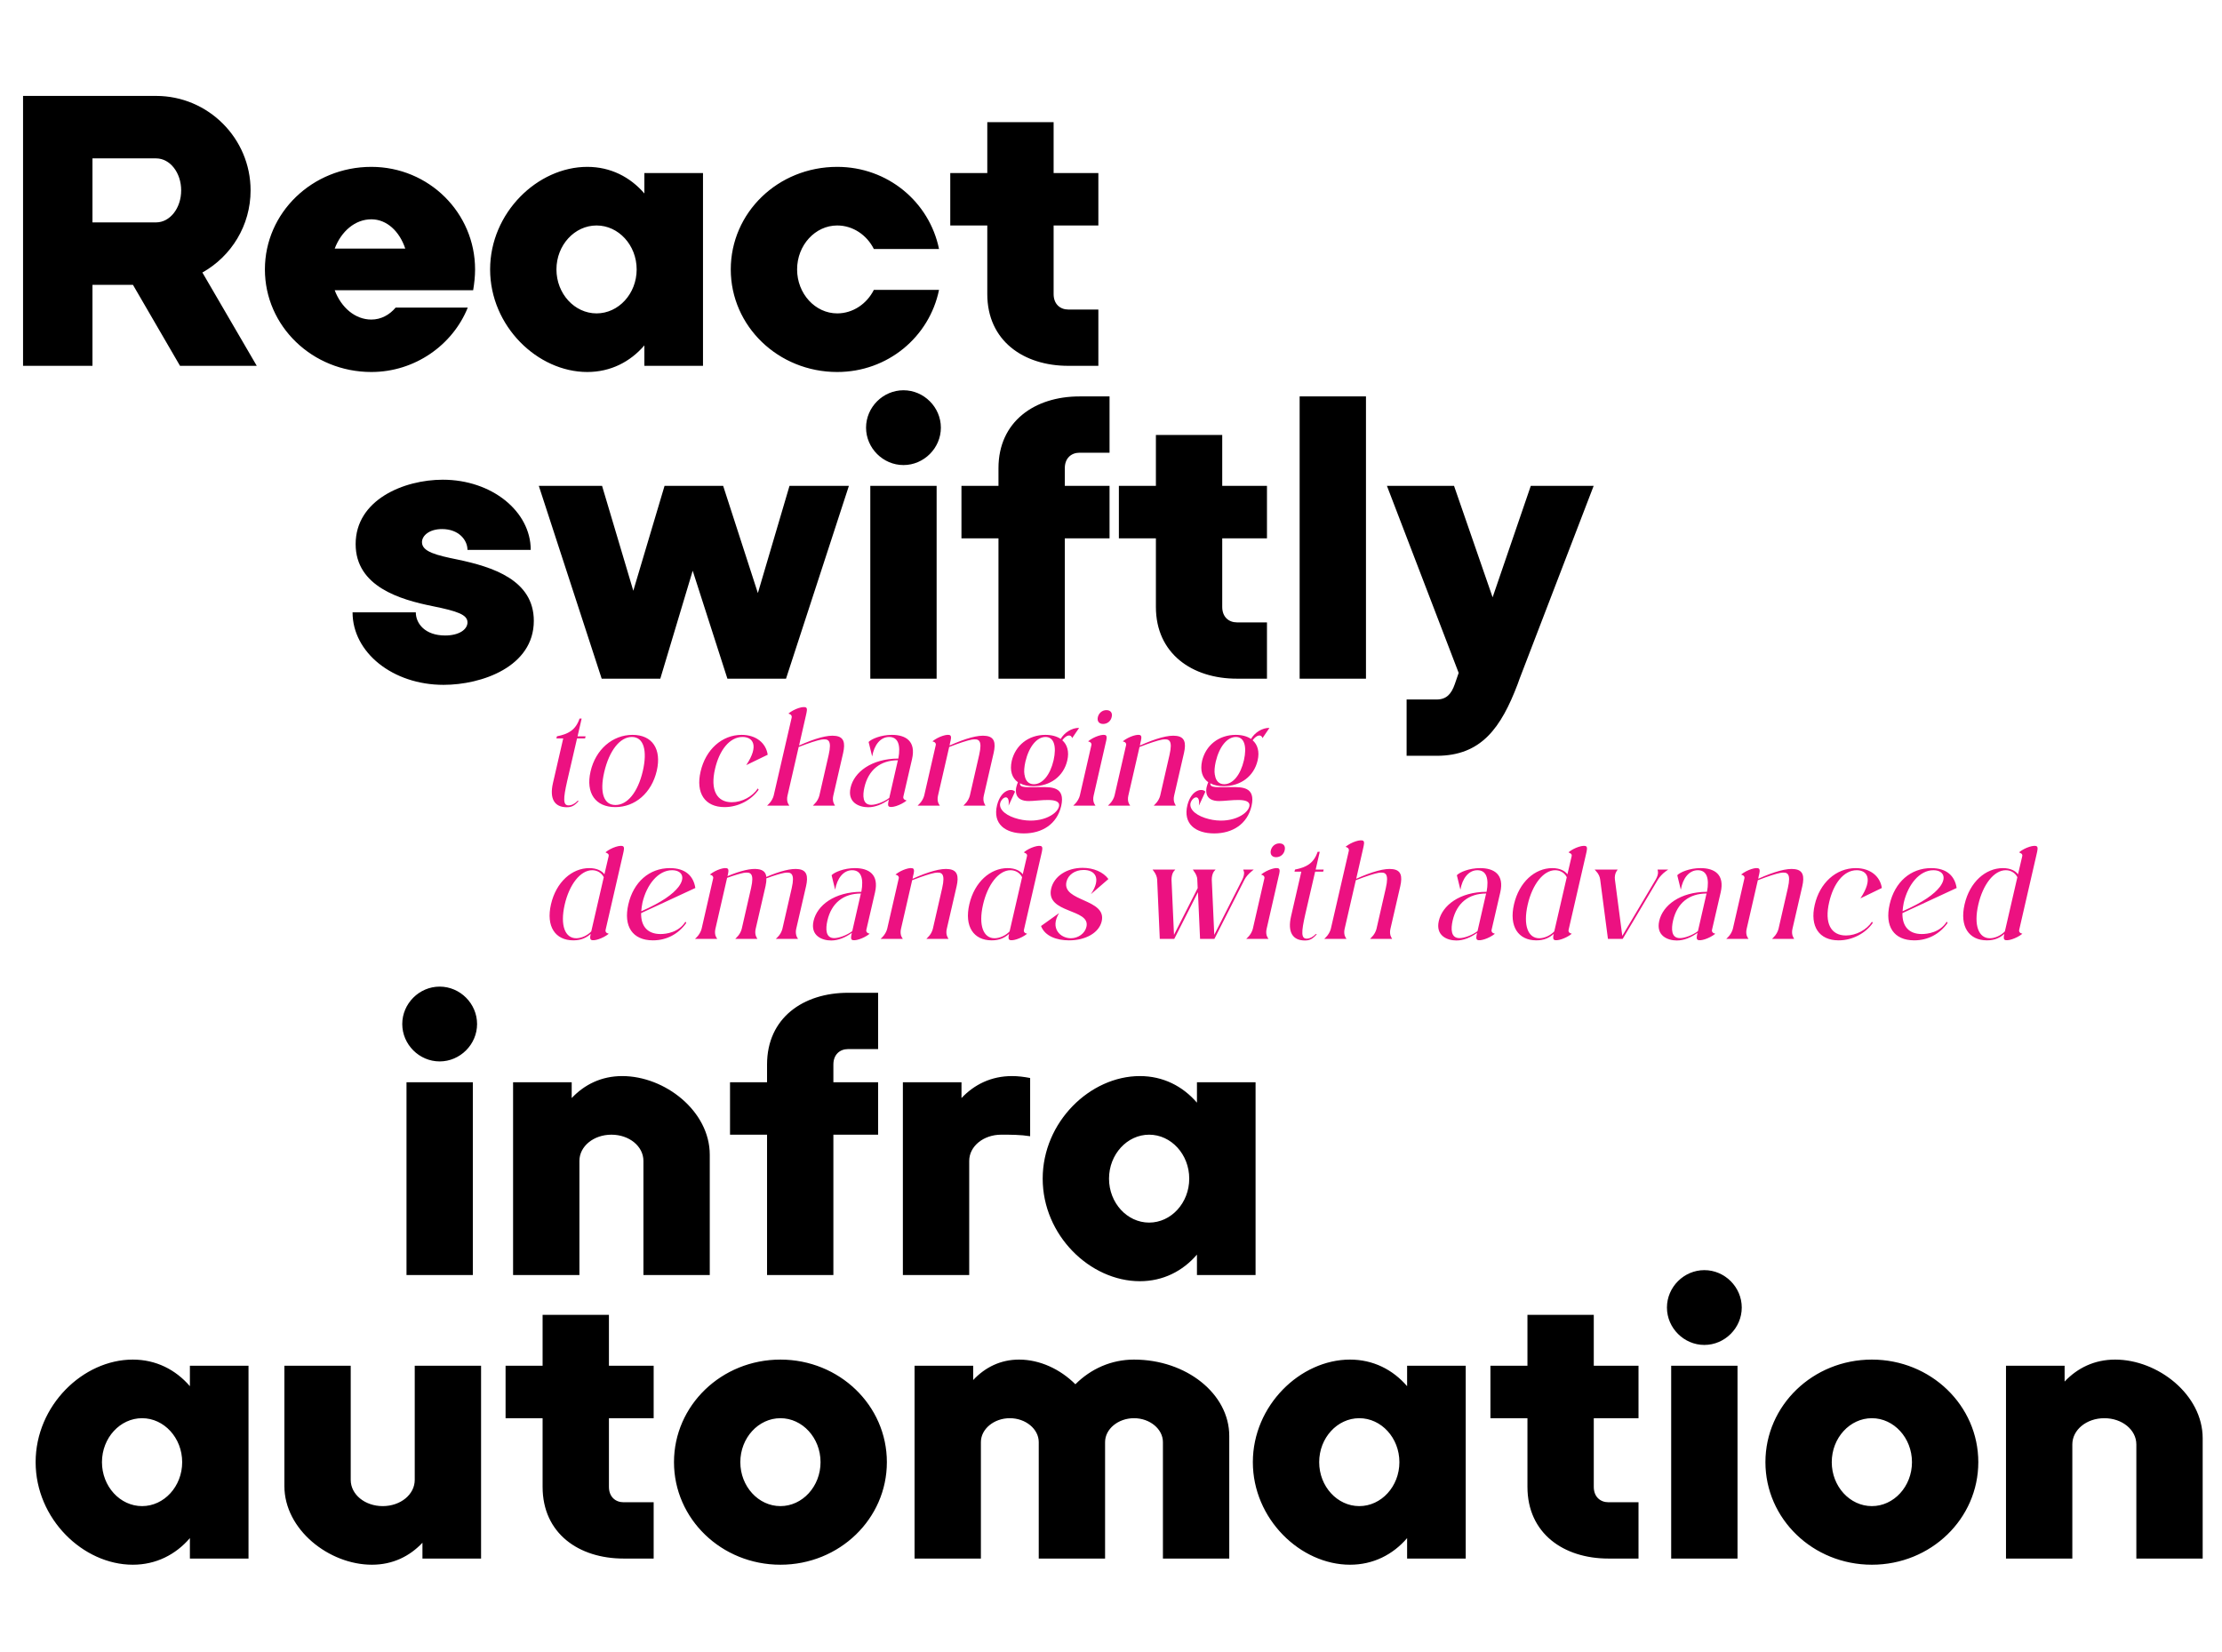
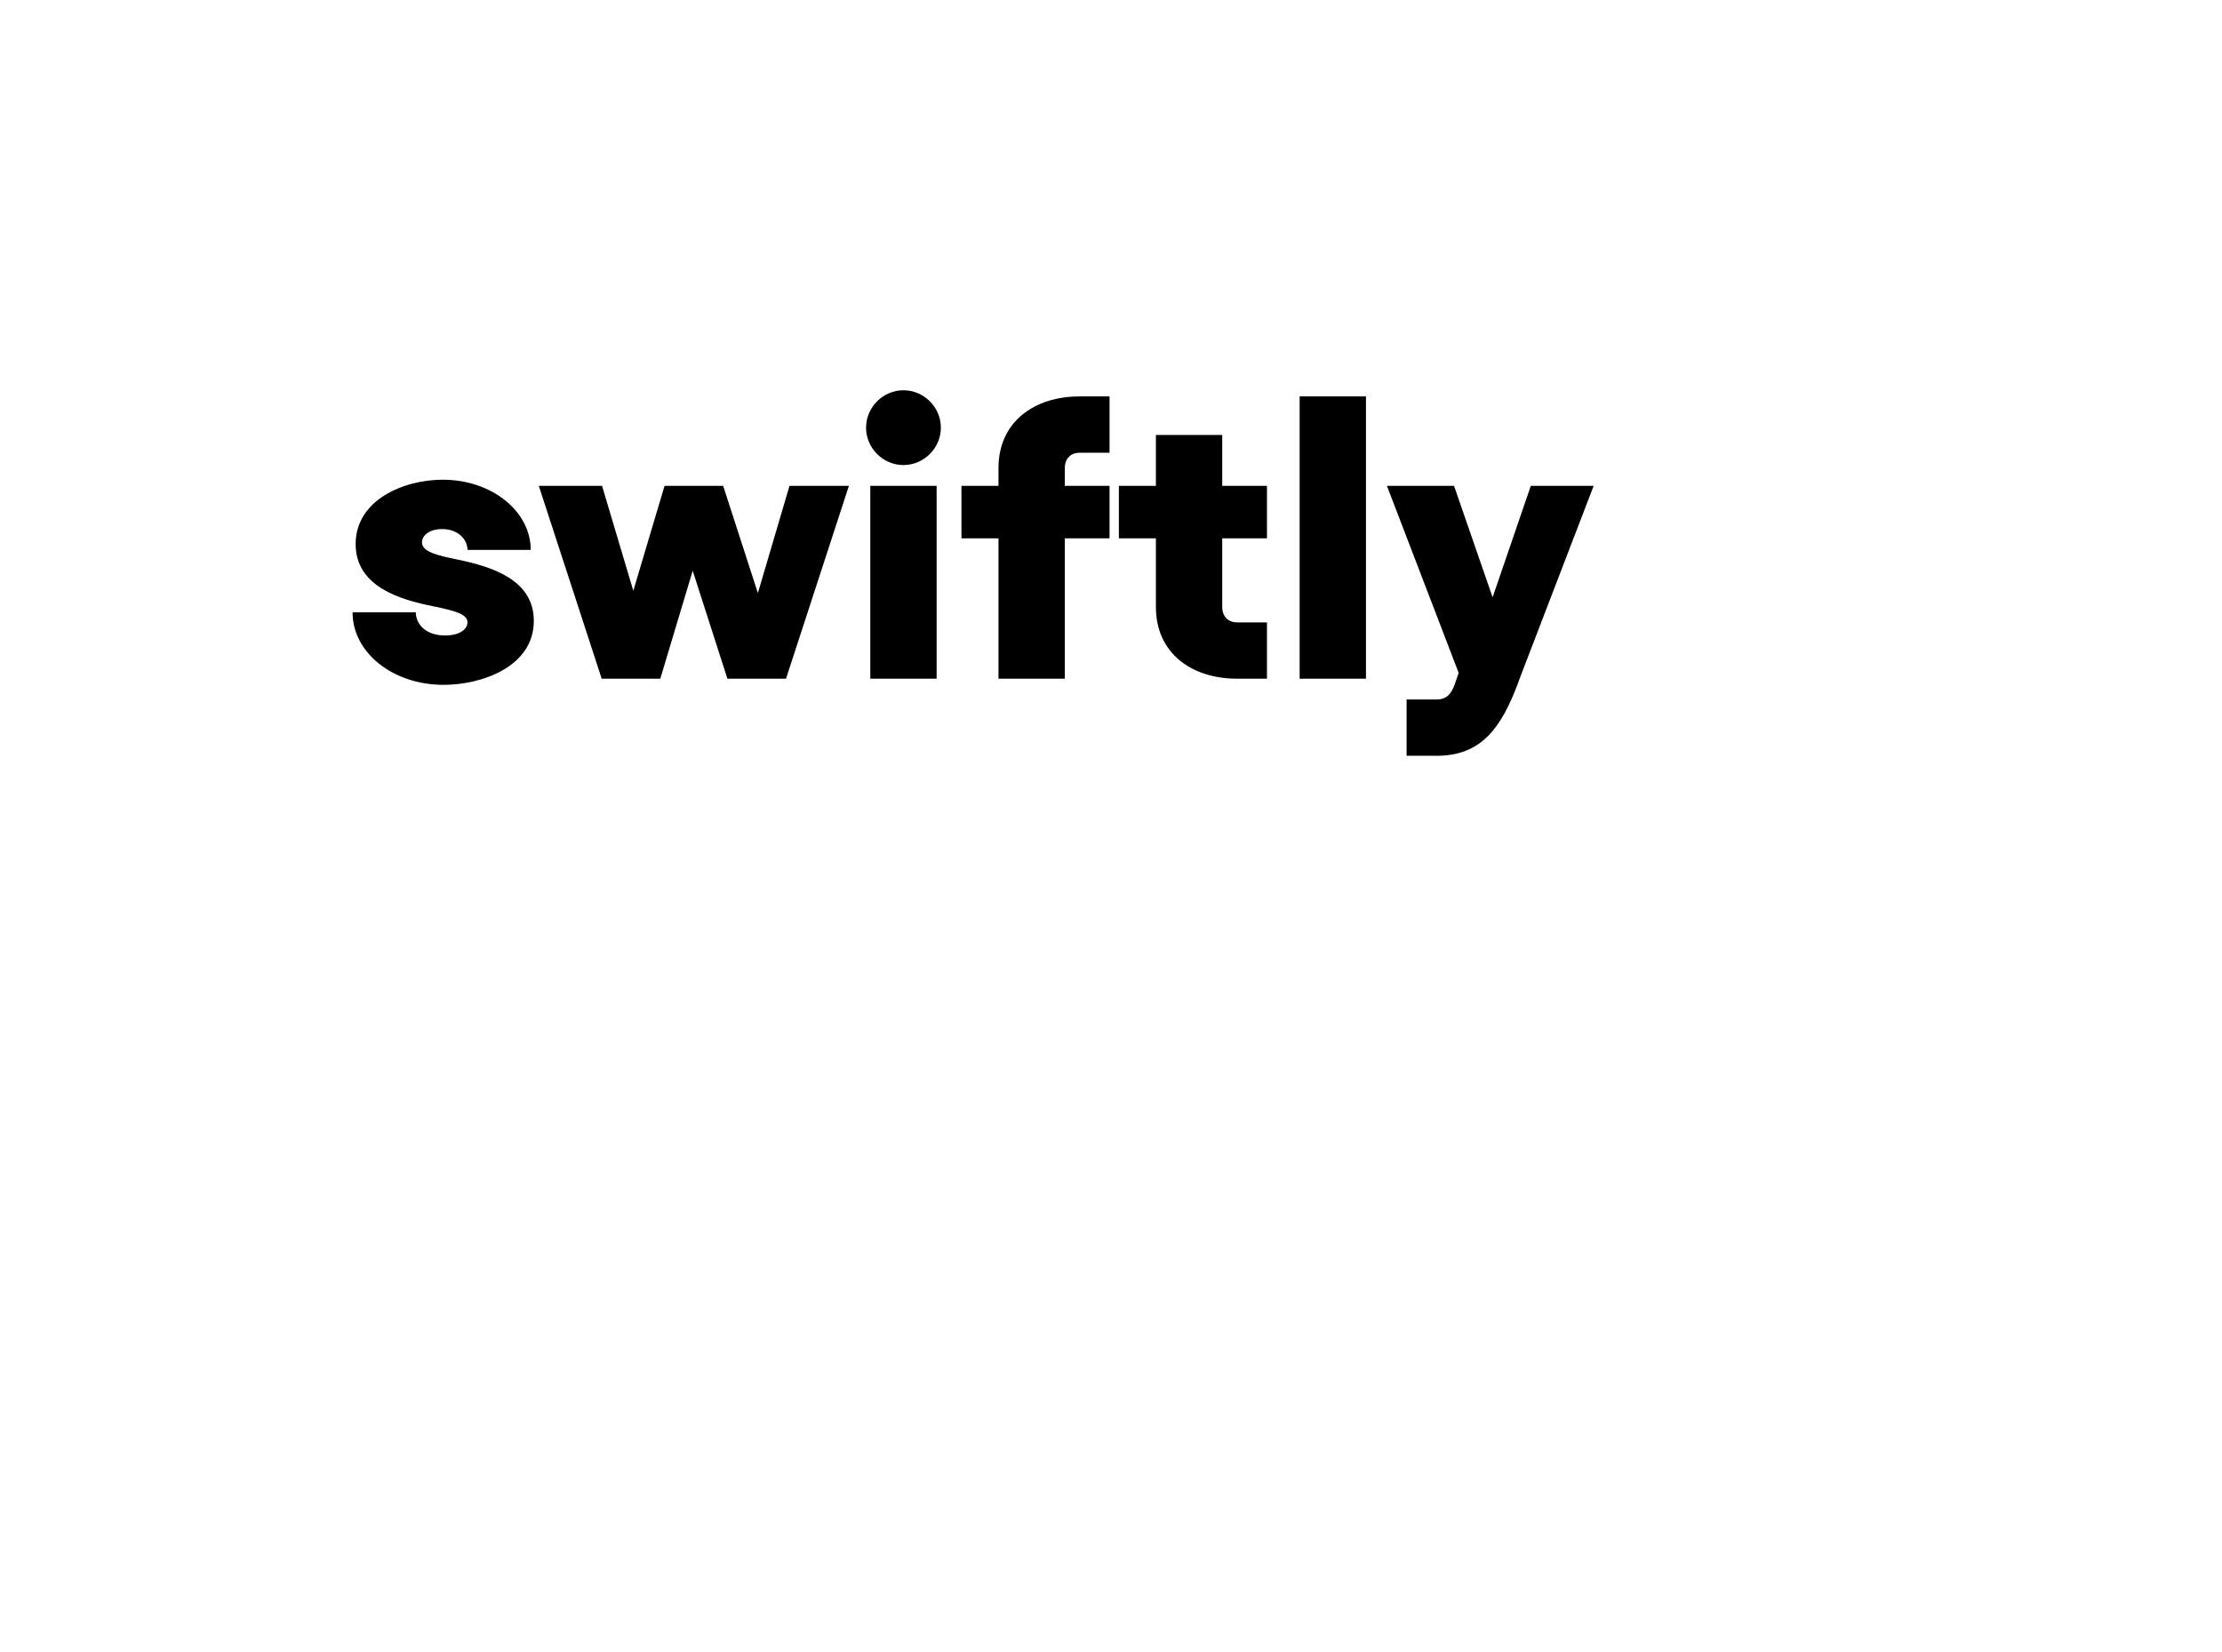
<svg xmlns="http://www.w3.org/2000/svg" width="917" height="682" viewBox="0 0 917 682" fill="none">
-   <path d="M9.513 151V39.591H64.422C85.908 39.591 103.415 57.098 103.415 78.584C103.415 93.067 95.458 105.8 83.521 112.484L105.962 151H74.29L54.873 117.577H38.161V151H9.513ZM38.161 91.794H64.422C70.152 91.794 74.767 85.905 74.767 78.584C74.767 71.263 70.152 65.374 64.422 65.374H38.161V91.794ZM153.249 153.546C128.898 153.546 109.322 134.607 109.322 111.211C109.322 87.815 128.898 68.876 153.249 68.876C176.963 68.876 196.062 87.815 196.062 111.211C196.062 114.076 195.743 116.941 195.266 119.805H138.129C140.834 126.967 146.564 131.901 153.249 131.901C157.228 131.901 160.729 129.991 163.275 126.967H193.038C186.831 142.406 171.233 153.546 153.249 153.546ZM138.129 102.617H167.254C164.867 95.455 159.615 90.521 153.249 90.521C146.564 90.521 140.834 95.455 138.129 102.617ZM242.373 153.546C221.842 153.546 202.266 134.607 202.266 111.211C202.266 87.815 221.842 68.876 242.373 68.876C251.923 68.876 260.04 73.014 265.929 79.857V71.422H290.12V151H265.929V142.565C260.04 149.408 251.923 153.546 242.373 153.546ZM229.641 111.211C229.641 121.238 237.121 129.355 246.193 129.355C255.265 129.355 262.745 121.238 262.745 111.211C262.745 101.184 255.265 93.067 246.193 93.067C237.121 93.067 229.641 101.184 229.641 111.211ZM345.51 153.546C321.159 153.546 301.583 134.607 301.583 111.211C301.583 87.815 321 68.876 345.51 68.876C366.36 68.876 383.549 83.359 387.527 102.776H360.63C357.765 97.046 352.036 93.067 345.51 93.067C336.438 93.067 328.958 101.184 328.958 111.211C328.958 121.238 336.438 129.355 345.51 129.355C352.036 129.355 357.765 125.376 360.63 119.646H387.527C383.549 139.063 366.36 153.546 345.51 153.546ZM440.868 151C422.406 151 407.446 140.655 407.446 121.397V93.067H392.167V71.422H407.446V50.413H434.82V71.422H453.283V93.067H434.82V121.397C434.82 125.535 437.526 127.763 440.868 127.763H453.283V151H440.868Z" fill="black" />
  <path d="M183.058 282.677C162.05 282.677 145.498 269.308 145.498 252.756H171.599C171.599 257.371 175.419 262.305 183.695 262.305C189.584 262.305 192.926 259.758 192.926 256.894C192.926 253.71 188.788 252.278 178.602 250.209C165.074 247.503 146.771 242.092 146.771 224.585C146.771 206.282 166.665 198.006 182.74 198.006C202.953 198.006 219.028 211.057 219.028 226.972H192.926C192.926 222.993 189.425 218.378 182.422 218.378C177.17 218.378 174.146 221.083 174.146 223.789C174.146 227.768 180.194 229.2 188.788 230.951C203.271 233.975 220.301 239.386 220.301 256.257C220.301 275.197 198.815 282.677 183.058 282.677ZM248.309 280.13L222.366 200.552H248.468L261.359 243.843L274.251 200.552H298.443L312.767 244.798L325.818 200.552H350.328L324.385 280.13H300.193L285.869 235.567L272.5 280.13H248.309ZM359.164 280.13V200.552H386.539V280.13H359.164ZM357.414 176.52C357.414 168.085 364.417 161.082 372.852 161.082C381.287 161.082 388.29 168.085 388.29 176.52C388.29 184.955 381.287 191.958 372.852 191.958C364.417 191.958 357.414 184.955 357.414 176.52ZM412.063 193.231C412.063 173.973 427.023 163.628 445.485 163.628H457.9V186.865H445.485C442.143 186.865 439.437 189.093 439.437 193.231V200.552H457.9V222.198H439.437V280.13H412.063V222.198H396.784V200.552H412.063V193.231ZM510.453 280.13C491.991 280.13 477.031 269.785 477.031 250.527V222.198H461.752V200.552H477.031V179.544H504.405V200.552H522.868V222.198H504.405V250.527C504.405 254.665 507.111 256.894 510.453 256.894H522.868V280.13H510.453ZM536.35 280.13V163.628H563.725V280.13H536.35ZM580.494 311.962V288.725H592.909C596.888 288.725 598.957 286.497 600.389 282.359L601.981 277.743L572.378 200.552H600.071L615.986 246.548L631.743 200.552H657.685L627.127 280.13L626.331 282.359C619.488 300.343 611.371 311.962 592.909 311.962H580.494Z" fill="black" />
-   <path d="M229.832 303.921C234.449 302.998 237.544 301.422 239.174 296.589H240.043L238.359 303.921H241.672L241.455 304.79H238.142L234.068 322.387C232.385 329.828 232.33 332.435 234.666 332.435C235.915 332.435 237.382 331.674 238.305 330.588H238.848C236.947 332.761 235.698 333.195 233.906 333.195C228.909 333.195 226.682 329.828 228.203 323.202L232.439 304.79H229.615L229.832 303.921ZM249.369 318.639C247.414 327.058 249.097 332.272 253.985 332.272C258.874 332.272 263.219 327.112 265.282 318.259C267.238 309.787 265.663 304.192 260.774 304.192C255.832 304.192 251.433 309.841 249.369 318.639ZM243.72 318.422C245.784 309.406 252.736 303.323 261.046 303.323C269.247 303.323 273.103 309.243 271.04 318.151C268.921 327.275 262.132 333.141 253.931 333.141C245.73 333.141 241.657 327.329 243.72 318.422ZM312.749 325.429L313.075 325.972C310.034 330.262 304.657 333.141 299.008 333.141C290.916 333.141 287.06 327.384 289.123 318.477C291.187 309.461 297.868 303.323 306.069 303.323C312.043 303.323 316.117 306.691 316.823 311.525L307.97 315.815C313.401 307.668 310.685 304.192 306.449 304.192C301.018 304.192 296.836 309.787 295.098 317.336C293.034 326.08 295.804 331.131 301.995 331.131C306.178 331.131 310.577 328.796 312.749 325.429ZM326.13 294.851L325.369 294.525C327.813 292.515 331.724 291.32 332.701 292.081C333.245 292.515 332.973 293.656 332.593 295.339L329.769 307.723C336.286 304.79 341.609 303.269 344.867 303.758C348.289 304.192 348.887 306.636 347.963 310.764L343.89 328.416C343.618 329.502 343.673 330.86 344.161 331.729L344.596 332.543H335.471L336.232 331.729C337.155 330.86 337.861 329.502 338.133 328.416L341.989 311.579C343.401 305.387 341.772 304.844 338.947 305.279C336.992 305.659 334.114 306.582 329.606 308.32L324.989 328.416C324.718 329.502 324.772 330.86 325.261 331.729L325.749 332.543H316.571L317.385 331.729C318.254 330.86 319.015 329.502 319.286 328.416L326.727 296.154C326.836 295.557 326.564 295.122 326.13 294.851ZM366.996 329.339L370.472 314.132C370.526 314.023 370.526 313.914 370.58 313.806C363.357 313.806 358.414 317.716 356.73 324.994C355.97 328.361 355.916 332.218 359.555 332.218C361.51 332.218 364.823 331.023 366.996 329.339ZM376.392 313.317L372.807 328.796C372.644 329.393 372.97 329.828 373.35 330.099L374.165 330.425C371.666 332.435 367.756 333.63 366.833 332.869C366.289 332.489 366.507 331.457 366.833 330.045C364.171 331.946 361.238 333.195 358.306 333.195C354.504 333.195 349.616 331.24 351.028 325.103C352.494 318.694 359.609 313.154 370.743 313.1C371.775 307.505 370.634 304.192 366.941 304.192C363.357 304.192 360.75 307.505 359.935 312.231L358.468 306.256C359.555 305.061 363.52 303.323 368.082 303.323C373.893 303.323 378.075 305.985 376.392 313.317ZM385.636 306.311L384.821 305.985C387.265 303.975 391.23 302.78 392.153 303.541C392.696 303.975 392.479 305.116 392.045 306.799L391.882 307.723C398.399 304.79 403.722 303.269 406.98 303.758C410.402 304.192 411 306.636 410.076 310.764L406.003 328.416C405.731 329.502 405.786 330.86 406.274 331.729L406.709 332.543H397.584L398.345 331.729C399.268 330.86 399.974 329.502 400.246 328.416L404.102 311.579C405.514 305.387 403.885 304.844 401.06 305.279C399.105 305.659 396.227 306.582 391.719 308.32L387.102 328.416C386.831 329.502 386.885 330.86 387.374 331.729L387.863 332.543H378.684L379.498 331.729C380.367 330.86 381.128 329.502 381.399 328.416L386.179 307.56C386.342 307.017 386.016 306.582 385.636 306.311ZM423.182 314.349C422.693 316.521 422.53 318.368 422.802 319.834C422.802 319.889 422.856 319.889 422.856 319.943C423.182 322.333 424.54 323.691 426.658 323.691C430.243 323.691 433.393 319.889 434.805 313.806C436.108 308.049 434.968 304.192 431.492 304.192C427.907 304.192 424.649 308.157 423.182 314.349ZM417.534 314.077C419.054 307.668 424.377 303.323 431.438 303.323C433.99 303.323 436.163 303.921 437.738 305.007C439.204 302.454 442.246 300.391 445.342 300.445L442.463 304.681C442.083 303.106 440.236 303.052 438.39 305.55C440.453 307.343 441.322 310.275 440.453 313.914C438.933 320.432 433.447 324.505 426.441 324.505C424.268 324.505 422.422 324.125 420.955 323.31C420.684 325.32 423.671 324.885 429.7 324.885C433.827 324.885 439.747 324.668 437.955 332.652C436.217 340.147 430.134 344.003 422.53 344.003C415.09 344.003 409.495 340.256 411.505 332.218C413.297 325.537 417.86 325.374 418.891 326.786L416.23 332.543C416.882 327.221 413.352 329.067 412.754 331.566C412.211 334.444 415.687 336.943 420.358 338.083C428.994 340.256 436.217 336.4 437.032 332.869C437.955 328.742 428.613 330.643 424.594 330.643C418.511 330.643 419.109 326.189 419.435 324.831C419.598 324.179 419.815 323.473 420.086 322.876C417.588 321.084 416.665 318.042 417.534 314.077ZM449.865 306.311L449.051 305.985C451.495 303.975 455.459 302.78 456.383 303.541C456.926 303.975 456.709 305.116 456.274 306.799L451.332 328.416C451.06 329.502 451.114 330.86 451.603 331.729L452.092 332.543H442.913L443.728 331.729C444.597 330.86 445.357 329.502 445.629 328.416L450.408 307.56C450.571 307.017 450.245 306.582 449.865 306.311ZM453.07 295.991C453.504 294.253 454.916 293.113 456.6 293.113C458.338 293.113 459.207 294.253 458.772 295.991C458.392 297.675 456.98 298.815 455.242 298.815C453.558 298.815 452.689 297.675 453.07 295.991ZM464.187 306.311L463.372 305.985C465.816 303.975 469.781 302.78 470.705 303.541C471.248 303.975 471.03 305.116 470.596 306.799L470.433 307.723C476.951 304.79 482.273 303.269 485.532 303.758C488.954 304.192 489.551 306.636 488.628 310.764L484.554 328.416C484.283 329.502 484.337 330.86 484.826 331.729L485.26 332.543H476.136L476.896 331.729C477.82 330.86 478.526 329.502 478.797 328.416L482.653 311.579C484.065 305.387 482.436 304.844 479.612 305.279C477.657 305.659 474.778 306.582 470.27 308.32L465.654 328.416C465.382 329.502 465.436 330.86 465.925 331.729L466.414 332.543H457.235L458.05 331.729C458.919 330.86 459.679 329.502 459.951 328.416L464.73 307.56C464.893 307.017 464.567 306.582 464.187 306.311ZM501.734 314.349C501.245 316.521 501.082 318.368 501.353 319.834C501.353 319.889 501.408 319.889 501.408 319.943C501.734 322.333 503.091 323.691 505.21 323.691C508.794 323.691 511.944 319.889 513.356 313.806C514.66 308.049 513.519 304.192 510.043 304.192C506.459 304.192 503.2 308.157 501.734 314.349ZM496.085 314.077C497.606 307.668 502.928 303.323 509.989 303.323C512.542 303.323 514.714 303.921 516.289 305.007C517.756 302.454 520.797 300.391 523.893 300.445L521.014 304.681C520.634 303.106 518.788 303.052 516.941 305.55C519.005 307.343 519.874 310.275 519.005 313.914C517.484 320.432 511.999 324.505 504.992 324.505C502.82 324.505 500.973 324.125 499.507 323.31C499.235 325.32 502.222 324.885 508.251 324.885C512.379 324.885 518.299 324.668 516.507 332.652C514.769 340.147 508.686 344.003 501.082 344.003C493.641 344.003 488.047 340.256 490.056 332.218C491.849 325.537 496.411 325.374 497.443 326.786L494.782 332.543C495.433 327.221 491.903 329.067 491.306 331.566C490.762 334.444 494.238 336.943 498.909 338.083C507.545 340.256 514.769 336.4 515.583 332.869C516.507 328.742 507.165 330.643 503.146 330.643C497.063 330.643 497.66 326.189 497.986 324.831C498.149 324.179 498.366 323.473 498.638 322.876C496.139 321.084 495.216 318.042 496.085 314.077ZM244.008 384.448L249.167 362.071C248.244 360.224 246.397 359.192 244.388 359.192C239.5 359.192 234.937 365.112 233.037 373.422C231.081 382.004 233.199 387.272 237.816 387.272C239.88 387.272 242.378 386.186 244.008 384.448ZM257.097 352.621L249.928 383.796C249.765 384.393 250.036 384.828 250.417 385.099L251.231 385.425C248.733 387.435 244.822 388.63 243.899 387.869C243.41 387.489 243.519 386.674 243.79 385.48C241.944 387.109 239.771 388.141 236.621 388.141C229.126 388.141 225.27 382.384 227.388 373.259C229.506 364.081 236.024 358.323 243.193 358.323C246.397 358.323 248.461 359.518 249.439 360.876L251.177 353.435C251.34 352.838 251.068 352.403 250.579 352.186L249.873 351.806C252.263 349.796 256.282 348.601 257.206 349.362C257.749 349.796 257.477 350.991 257.097 352.621ZM265.128 372.608C264.856 373.857 264.748 374.997 264.639 376.138C273.275 372.336 277.674 369.077 280.01 366.09C283.16 361.908 281.204 359.192 277.348 359.192C271.645 359.192 266.866 365.112 265.128 372.608ZM282.888 380.429L283.214 380.972C280.01 385.48 275.176 388.141 269.473 388.141C261.055 388.141 257.198 382.384 259.317 373.259C261.435 364.081 267.952 358.323 276.479 358.323C282.888 358.323 286.201 361.582 286.962 366.525L264.585 376.898C264.476 382.384 267.3 385.534 272.569 385.534C274.904 385.534 280.01 384.936 282.888 380.429ZM293.77 361.311L292.955 360.985C295.399 358.975 299.364 357.78 300.288 358.541C300.831 358.975 300.613 360.061 300.233 361.636C305.665 359.355 310.064 358.323 312.834 358.758C314.952 359.029 316.092 360.116 316.255 361.962C321.958 359.518 326.629 358.323 329.616 358.758C332.984 359.192 333.581 361.636 332.658 365.764L328.584 383.416C328.313 384.502 328.421 385.86 328.856 386.729L329.345 387.543H320.166L320.981 386.729C321.904 385.86 322.61 384.502 322.882 383.416L326.738 366.579C328.15 360.387 326.466 359.844 323.696 360.279C322.067 360.605 319.731 361.256 316.255 362.56C316.31 363.483 316.201 364.569 315.93 365.764L311.856 383.416C311.585 384.502 311.639 385.86 312.128 386.729L312.562 387.543H303.438L304.198 386.729C305.121 385.86 305.827 384.502 306.099 383.416L309.955 366.579C311.367 360.387 309.738 359.844 306.914 360.279C305.393 360.605 303.22 361.202 300.07 362.343L295.237 383.416C294.965 384.502 295.019 385.86 295.508 386.729L295.997 387.543H286.818L287.633 386.729C288.502 385.86 289.262 384.502 289.534 383.416L294.313 362.56C294.476 362.017 294.15 361.582 293.77 361.311ZM351.72 384.339L355.196 369.132C355.25 369.023 355.25 368.914 355.305 368.806C348.081 368.806 343.139 372.716 341.455 379.994C340.695 383.361 340.64 387.218 344.279 387.218C346.235 387.218 349.548 386.023 351.72 384.339ZM361.116 368.317L357.532 383.796C357.369 384.393 357.695 384.828 358.075 385.099L358.889 385.425C356.391 387.435 352.481 388.63 351.557 387.869C351.014 387.489 351.231 386.457 351.557 385.045C348.896 386.946 345.963 388.195 343.03 388.195C339.228 388.195 334.34 386.24 335.752 380.103C337.219 373.694 344.334 368.154 355.468 368.1C356.5 362.505 355.359 359.192 351.666 359.192C348.081 359.192 345.474 362.505 344.66 367.231L343.193 361.256C344.279 360.061 348.244 358.323 352.806 358.323C358.618 358.323 362.8 360.985 361.116 368.317ZM370.36 361.311L369.546 360.985C371.99 358.975 375.955 357.78 376.878 358.541C377.421 358.975 377.204 360.116 376.769 361.799L376.606 362.723C383.124 359.79 388.446 358.269 391.705 358.758C395.127 359.192 395.724 361.636 394.801 365.764L390.727 383.416C390.456 384.502 390.51 385.86 390.999 386.729L391.434 387.543H382.309L383.069 386.729C383.993 385.86 384.699 384.502 384.97 383.416L388.827 366.579C390.239 360.387 388.609 359.844 385.785 360.279C383.83 360.659 380.951 361.582 376.443 363.32L371.827 383.416C371.555 384.502 371.61 385.86 372.098 386.729L372.587 387.543H363.408L364.223 386.729C365.092 385.86 365.852 384.502 366.124 383.416L370.903 362.56C371.066 362.017 370.741 361.582 370.36 361.311ZM416.651 384.448L421.811 362.071C420.887 360.224 419.041 359.192 417.031 359.192C412.143 359.192 407.581 365.112 405.68 373.422C403.725 382.004 405.843 387.272 410.459 387.272C412.523 387.272 415.022 386.186 416.651 384.448ZM429.74 352.621L422.571 383.796C422.408 384.393 422.68 384.828 423.06 385.099L423.875 385.425C421.376 387.435 417.466 388.63 416.542 387.869C416.054 387.489 416.162 386.674 416.434 385.48C414.587 387.109 412.415 388.141 409.265 388.141C401.769 388.141 397.913 382.384 400.031 373.259C402.15 364.081 408.667 358.323 415.836 358.323C419.041 358.323 421.105 359.518 422.082 360.876L423.82 353.435C423.983 352.838 423.712 352.403 423.223 352.186L422.517 351.806C424.907 349.796 428.926 348.601 429.849 349.362C430.392 349.796 430.121 350.991 429.74 352.621ZM457.432 362.831L450.209 369.077C454.608 362.505 451.947 359.084 447.222 359.084C443.528 359.084 440.759 361.148 440.107 364.026C438.26 372.227 456.835 370.924 454.663 380.266C453.576 384.991 448.091 388.141 441.193 388.141C436.088 388.141 431.2 386.403 429.624 382.221L437.065 376.898C433.209 383.198 437.608 387.272 441.953 387.272C444.995 387.272 447.765 385.262 448.362 382.547C450.155 374.943 431.417 377.17 433.807 366.796C435.001 361.636 440.324 358.215 446.787 358.215C451.349 358.215 455.314 359.953 457.432 362.831ZM484.609 387.543H478.634L477.548 363.049C477.494 361.962 476.951 360.659 476.244 359.736L475.647 358.921H485.043L484.337 359.736C483.74 360.55 483.468 361.962 483.468 363.049L484.5 385.86L494.276 366.579L494.113 363.049C494.113 361.962 493.516 360.659 492.81 359.736L492.267 358.921H501.663L500.957 359.736C500.359 360.55 500.088 361.962 500.088 363.049L501.12 385.86L512.688 363.049C513.231 361.962 513.611 360.55 513.34 359.736L513.068 358.921H517.413L516.436 359.736C515.295 360.659 514.155 361.962 513.611 363.049L501.174 387.543H495.254L494.385 368.263L484.609 387.543ZM521.256 361.311L520.442 360.985C522.886 358.975 526.85 357.78 527.774 358.541C528.317 358.975 528.1 360.116 527.665 361.799L522.723 383.416C522.451 384.502 522.505 385.86 522.994 386.729L523.483 387.543H514.304L515.119 386.729C515.988 385.86 516.748 384.502 517.02 383.416L521.799 362.56C521.962 362.017 521.636 361.582 521.256 361.311ZM524.461 350.991C524.895 349.253 526.307 348.113 527.991 348.113C529.729 348.113 530.598 349.253 530.164 350.991C529.783 352.675 528.371 353.815 526.633 353.815C524.95 353.815 524.081 352.675 524.461 350.991ZM534.438 358.921C539.054 357.998 542.15 356.422 543.779 351.589H544.648L542.965 358.921H546.278L546.061 359.79H542.747L538.674 377.387C536.99 384.828 536.936 387.435 539.271 387.435C540.521 387.435 541.987 386.674 542.91 385.588H543.454C541.553 387.761 540.303 388.195 538.511 388.195C533.514 388.195 531.288 384.828 532.808 378.202L537.045 359.79H534.22L534.438 358.921ZM556.056 349.851L555.295 349.525C557.739 347.515 561.65 346.32 562.628 347.081C563.171 347.515 562.899 348.656 562.519 350.339L559.695 362.723C566.212 359.79 571.535 358.269 574.793 358.758C578.215 359.192 578.813 361.636 577.889 365.764L573.816 383.416C573.544 384.502 573.599 385.86 574.087 386.729L574.522 387.543H565.397L566.158 386.729C567.081 385.86 567.787 384.502 568.059 383.416L571.915 366.579C573.327 360.387 571.698 359.844 568.873 360.279C566.918 360.659 564.04 361.582 559.532 363.32L554.915 383.416C554.644 384.502 554.698 385.86 555.187 386.729L555.676 387.543H546.497L547.311 386.729C548.18 385.86 548.941 384.502 549.212 383.416L556.653 351.154C556.762 350.557 556.49 350.122 556.056 349.851ZM609.757 384.339L613.233 369.132C613.287 369.023 613.287 368.914 613.342 368.806C606.118 368.806 601.176 372.716 599.492 379.994C598.732 383.361 598.677 387.218 602.316 387.218C604.272 387.218 607.585 386.023 609.757 384.339ZM619.153 368.317L615.569 383.796C615.406 384.393 615.731 384.828 616.112 385.099L616.926 385.425C614.428 387.435 610.517 388.63 609.594 387.869C609.051 387.489 609.268 386.457 609.594 385.045C606.933 386.946 604 388.195 601.067 388.195C597.265 388.195 592.377 386.24 593.789 380.103C595.256 373.694 602.371 368.154 613.505 368.1C614.537 362.505 613.396 359.192 609.703 359.192C606.118 359.192 603.511 362.505 602.696 367.231L601.23 361.256C602.316 360.061 606.281 358.323 610.843 358.323C616.655 358.323 620.837 360.985 619.153 368.317ZM641.432 384.448L646.592 362.071C645.669 360.224 643.822 359.192 641.812 359.192C636.924 359.192 632.362 365.112 630.461 373.422C628.506 382.004 630.624 387.272 635.241 387.272C637.304 387.272 639.803 386.186 641.432 384.448ZM654.522 352.621L647.352 383.796C647.189 384.393 647.461 384.828 647.841 385.099L648.656 385.425C646.157 387.435 642.247 388.63 641.324 387.869C640.835 387.489 640.943 386.674 641.215 385.48C639.368 387.109 637.196 388.141 634.046 388.141C626.551 388.141 622.694 382.384 624.813 373.259C626.931 364.081 633.448 358.323 640.618 358.323C643.822 358.323 645.886 359.518 646.863 360.876L648.601 353.435C648.764 352.838 648.493 352.403 648.004 352.186L647.298 351.806C649.688 349.796 653.707 348.601 654.63 349.362C655.173 349.796 654.902 350.991 654.522 352.621ZM669.667 387.543H663.585L660.38 363.049C660.271 361.962 659.674 360.605 658.805 359.736L658.099 358.921H667.604L667.061 359.736C666.517 360.605 666.3 361.962 666.463 363.049L669.505 386.294L683.3 363.049C683.952 361.962 684.386 360.605 684.223 359.736L684.06 358.921H688.46L687.319 359.736C686.124 360.605 684.875 361.962 684.223 363.049L669.667 387.543ZM700.72 384.339L704.196 369.132C704.25 369.023 704.25 368.914 704.304 368.806C697.081 368.806 692.138 372.716 690.455 379.994C689.694 383.361 689.64 387.218 693.279 387.218C695.234 387.218 698.547 386.023 700.72 384.339ZM710.116 368.317L706.531 383.796C706.368 384.393 706.694 384.828 707.074 385.099L707.889 385.425C705.391 387.435 701.48 388.63 700.557 387.869C700.014 387.489 700.231 386.457 700.557 385.045C697.896 386.946 694.963 388.195 692.03 388.195C688.228 388.195 683.34 386.24 684.752 380.103C686.218 373.694 693.333 368.154 704.467 368.1C705.499 362.505 704.359 359.192 700.665 359.192C697.081 359.192 694.474 362.505 693.659 367.231L692.193 361.256C693.279 360.061 697.244 358.323 701.806 358.323C707.617 358.323 711.799 360.985 710.116 368.317ZM719.36 361.311L718.545 360.985C720.989 358.975 724.954 357.78 725.877 358.541C726.42 358.975 726.203 360.116 725.769 361.799L725.606 362.723C732.123 359.79 737.446 358.269 740.705 358.758C744.126 359.192 744.724 361.636 743.8 365.764L739.727 383.416C739.455 384.502 739.51 385.86 739.999 386.729L740.433 387.543H731.309L732.069 386.729C732.992 385.86 733.698 384.502 733.97 383.416L737.826 366.579C739.238 360.387 737.609 359.844 734.785 360.279C732.829 360.659 729.951 361.582 725.443 363.32L720.826 383.416C720.555 384.502 720.609 385.86 721.098 386.729L721.587 387.543H712.408L713.223 386.729C714.092 385.86 714.852 384.502 715.124 383.416L719.903 362.56C720.066 362.017 719.74 361.582 719.36 361.311ZM772.548 380.429L772.874 380.972C769.833 385.262 764.456 388.141 758.807 388.141C750.715 388.141 746.859 382.384 748.922 373.477C750.986 364.461 757.667 358.323 765.868 358.323C771.842 358.323 775.916 361.691 776.622 366.525L767.769 370.815C773.2 362.668 770.484 359.192 766.248 359.192C760.817 359.192 756.635 364.787 754.897 372.336C752.833 381.08 755.603 386.131 761.794 386.131C765.977 386.131 770.376 383.796 772.548 380.429ZM785.657 372.608C785.386 373.857 785.277 374.997 785.168 376.138C793.804 372.336 798.203 369.077 800.539 366.09C803.689 361.908 801.734 359.192 797.877 359.192C792.175 359.192 787.395 365.112 785.657 372.608ZM803.417 380.429L803.743 380.972C800.539 385.48 795.705 388.141 790.002 388.141C781.584 388.141 777.727 382.384 779.846 373.259C781.964 364.081 788.481 358.323 797.008 358.323C803.417 358.323 806.73 361.582 807.491 366.525L785.114 376.898C785.005 382.384 787.83 385.534 793.098 385.534C795.433 385.534 800.539 384.936 803.417 380.429ZM827.389 384.448L832.548 362.071C831.625 360.224 829.778 359.192 827.769 359.192C822.881 359.192 818.318 365.112 816.417 373.422C814.462 382.004 816.58 387.272 821.197 387.272C823.261 387.272 825.759 386.186 827.389 384.448ZM840.478 352.621L833.309 383.796C833.146 384.393 833.417 384.828 833.797 385.099L834.612 385.425C832.114 387.435 828.203 388.63 827.28 387.869C826.791 387.489 826.9 386.674 827.171 385.48C825.325 387.109 823.152 388.141 820.002 388.141C812.507 388.141 808.651 382.384 810.769 373.259C812.887 364.081 819.405 358.323 826.574 358.323C829.778 358.323 831.842 359.518 832.82 360.876L834.558 353.435C834.721 352.838 834.449 352.403 833.96 352.186L833.254 351.806C835.644 349.796 839.663 348.601 840.586 349.362C841.13 349.796 840.858 350.991 840.478 352.621Z" fill="#EC1181" />
-   <path d="M167.759 526.285V446.707H195.133V526.285H167.759ZM166.008 422.675C166.008 414.239 173.011 407.236 181.446 407.236C189.881 407.236 196.884 414.239 196.884 422.675C196.884 431.11 189.881 438.113 181.446 438.113C173.011 438.113 166.008 431.11 166.008 422.675ZM211.744 526.285V446.707H235.936V453.233C241.188 447.662 248.191 444.161 256.785 444.161C274.451 444.161 292.914 458.644 292.914 476.628V526.285H265.539V479.175C265.539 473.127 259.65 468.352 252.329 468.352C245.008 468.352 239.119 473.127 239.119 479.175V526.285H211.744ZM316.554 439.386C316.554 420.128 331.515 409.783 349.977 409.783H362.391V433.02H349.977C346.635 433.02 343.929 435.248 343.929 439.386V446.707H362.391V468.352H343.929V526.285H316.554V468.352H301.275V446.707H316.554V439.386ZM372.61 526.285V446.707H396.801V453.233C402.054 447.662 409.056 444.161 417.651 444.161C420.197 444.161 422.585 444.479 425.131 444.956V468.989C421.152 468.352 417.173 468.352 413.194 468.352C405.873 468.352 399.985 473.127 399.985 479.175V526.285H372.61ZM470.416 528.832C449.885 528.832 430.309 509.892 430.309 486.496C430.309 463.1 449.885 444.161 470.416 444.161C479.965 444.161 488.082 448.299 493.971 455.142V446.707H518.163V526.285H493.971V517.85C488.082 524.694 479.965 528.832 470.416 528.832ZM457.684 486.496C457.684 496.523 465.164 504.64 474.236 504.64C483.308 504.64 490.788 496.523 490.788 486.496C490.788 476.469 483.308 468.352 474.236 468.352C465.164 468.352 457.684 476.469 457.684 486.496Z" fill="black" />
-   <path d="M54.812 645.856C34.281 645.856 14.705 626.917 14.705 603.521C14.705 580.125 34.281 561.185 54.812 561.185C64.361 561.185 72.478 565.323 78.367 572.167V563.732H102.559V643.31H78.367V634.874C72.478 641.718 64.361 645.856 54.812 645.856ZM42.079 603.521C42.079 613.547 49.56 621.664 58.632 621.664C67.704 621.664 75.184 613.547 75.184 603.521C75.184 593.494 67.704 585.377 58.632 585.377C49.56 585.377 42.079 593.494 42.079 603.521ZM153.492 645.856C135.826 645.856 117.364 631.373 117.364 613.388V563.732H144.739V610.842C144.739 616.89 150.628 621.664 157.949 621.664C165.27 621.664 171.159 616.89 171.159 610.842V563.732H198.533V643.31H174.342V636.784C169.09 642.355 162.087 645.856 153.492 645.856ZM257.348 643.31C238.886 643.31 223.925 632.964 223.925 613.707V585.377H208.646V563.732H223.925V542.723H251.3V563.732H269.762V585.377H251.3V613.707C251.3 617.845 254.006 620.073 257.348 620.073H269.762V643.31H257.348ZM322.078 645.856C297.727 645.856 278.151 626.917 278.151 603.521C278.151 580.125 297.727 561.185 322.078 561.185C346.429 561.185 366.005 580.125 366.005 603.521C366.005 626.917 346.429 645.856 322.078 645.856ZM305.526 603.521C305.526 613.547 313.006 621.664 322.078 621.664C331.15 621.664 338.631 613.547 338.631 603.521C338.631 593.494 331.15 585.377 322.078 585.377C313.006 585.377 305.526 593.494 305.526 603.521ZM377.432 643.31V563.732H401.624V569.62C406.558 564.368 412.924 561.185 420.564 561.185C429.158 561.185 437.593 565.164 443.8 571.371C450.167 565.005 458.602 561.185 467.992 561.185C489.637 561.185 507.304 575.35 507.304 592.698V643.31H479.929V595.244C479.929 589.833 474.517 585.377 467.992 585.377C461.467 585.377 456.055 589.833 456.055 595.244V643.31H428.681V595.244C428.681 589.833 423.269 585.377 416.744 585.377C410.218 585.377 404.807 589.833 404.807 595.244V643.31H377.432ZM557.148 645.856C536.617 645.856 517.041 626.917 517.041 603.521C517.041 580.125 536.617 561.185 557.148 561.185C566.697 561.185 574.814 565.323 580.703 572.167V563.732H604.895V643.31H580.703V634.874C574.814 641.718 566.697 645.856 557.148 645.856ZM544.416 603.521C544.416 613.547 551.896 621.664 560.968 621.664C570.04 621.664 577.52 613.547 577.52 603.521C577.52 593.494 570.04 585.377 560.968 585.377C551.896 585.377 544.416 593.494 544.416 603.521ZM663.786 643.31C645.324 643.31 630.364 632.964 630.364 613.707V585.377H615.085V563.732H630.364V542.723H657.738V563.732H676.2V585.377H657.738V613.707C657.738 617.845 660.444 620.073 663.786 620.073H676.2V643.31H663.786ZM689.683 643.31V563.732H717.057V643.31H689.683ZM687.932 539.699C687.932 531.264 694.935 524.261 703.37 524.261C711.805 524.261 718.808 531.264 718.808 539.699C718.808 548.134 711.805 555.137 703.37 555.137C694.935 555.137 687.932 548.134 687.932 539.699ZM772.502 645.856C748.151 645.856 728.575 626.917 728.575 603.521C728.575 580.125 748.151 561.185 772.502 561.185C796.853 561.185 816.429 580.125 816.429 603.521C816.429 626.917 796.853 645.856 772.502 645.856ZM755.95 603.521C755.95 613.547 763.43 621.664 772.502 621.664C781.574 621.664 789.054 613.547 789.054 603.521C789.054 593.494 781.574 585.377 772.502 585.377C763.43 585.377 755.95 593.494 755.95 603.521ZM827.856 643.31V563.732H852.048V570.257C857.3 564.687 864.303 561.185 872.897 561.185C890.564 561.185 909.026 575.668 909.026 593.653V643.31H881.651V596.199C881.651 590.151 875.762 585.377 868.441 585.377C861.12 585.377 855.231 590.151 855.231 596.199V643.31H827.856Z" fill="black" />
</svg>